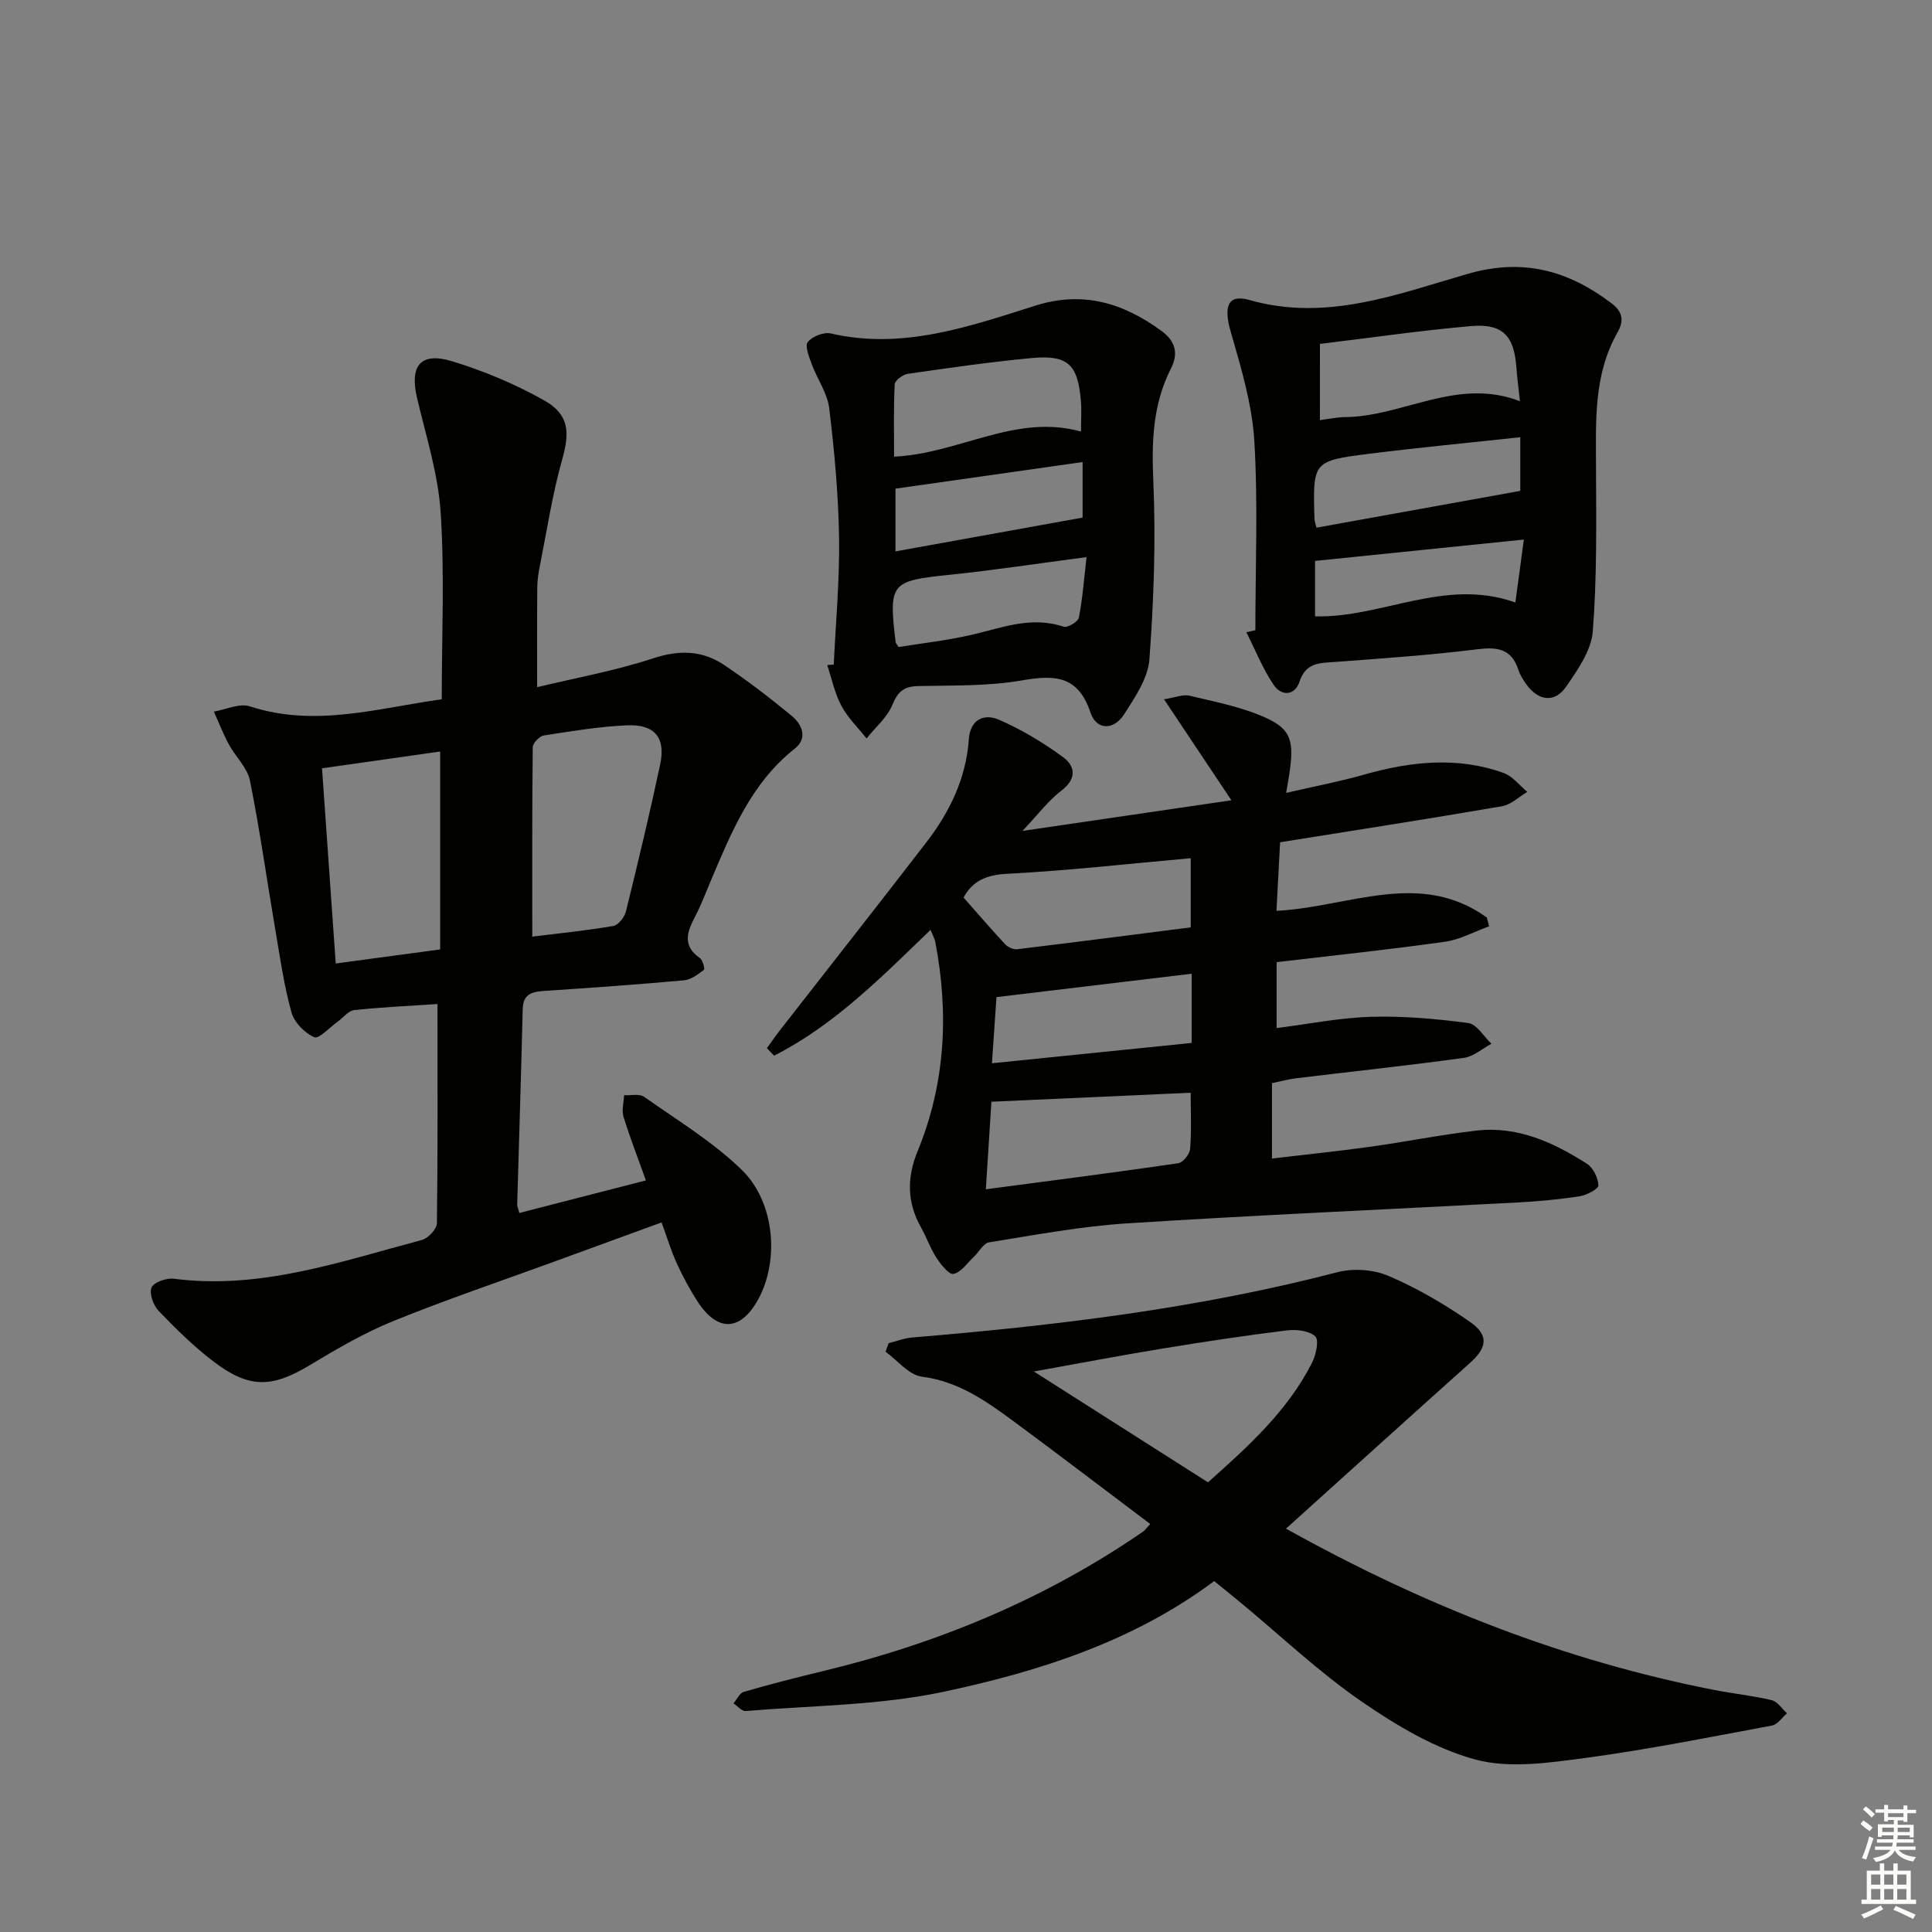
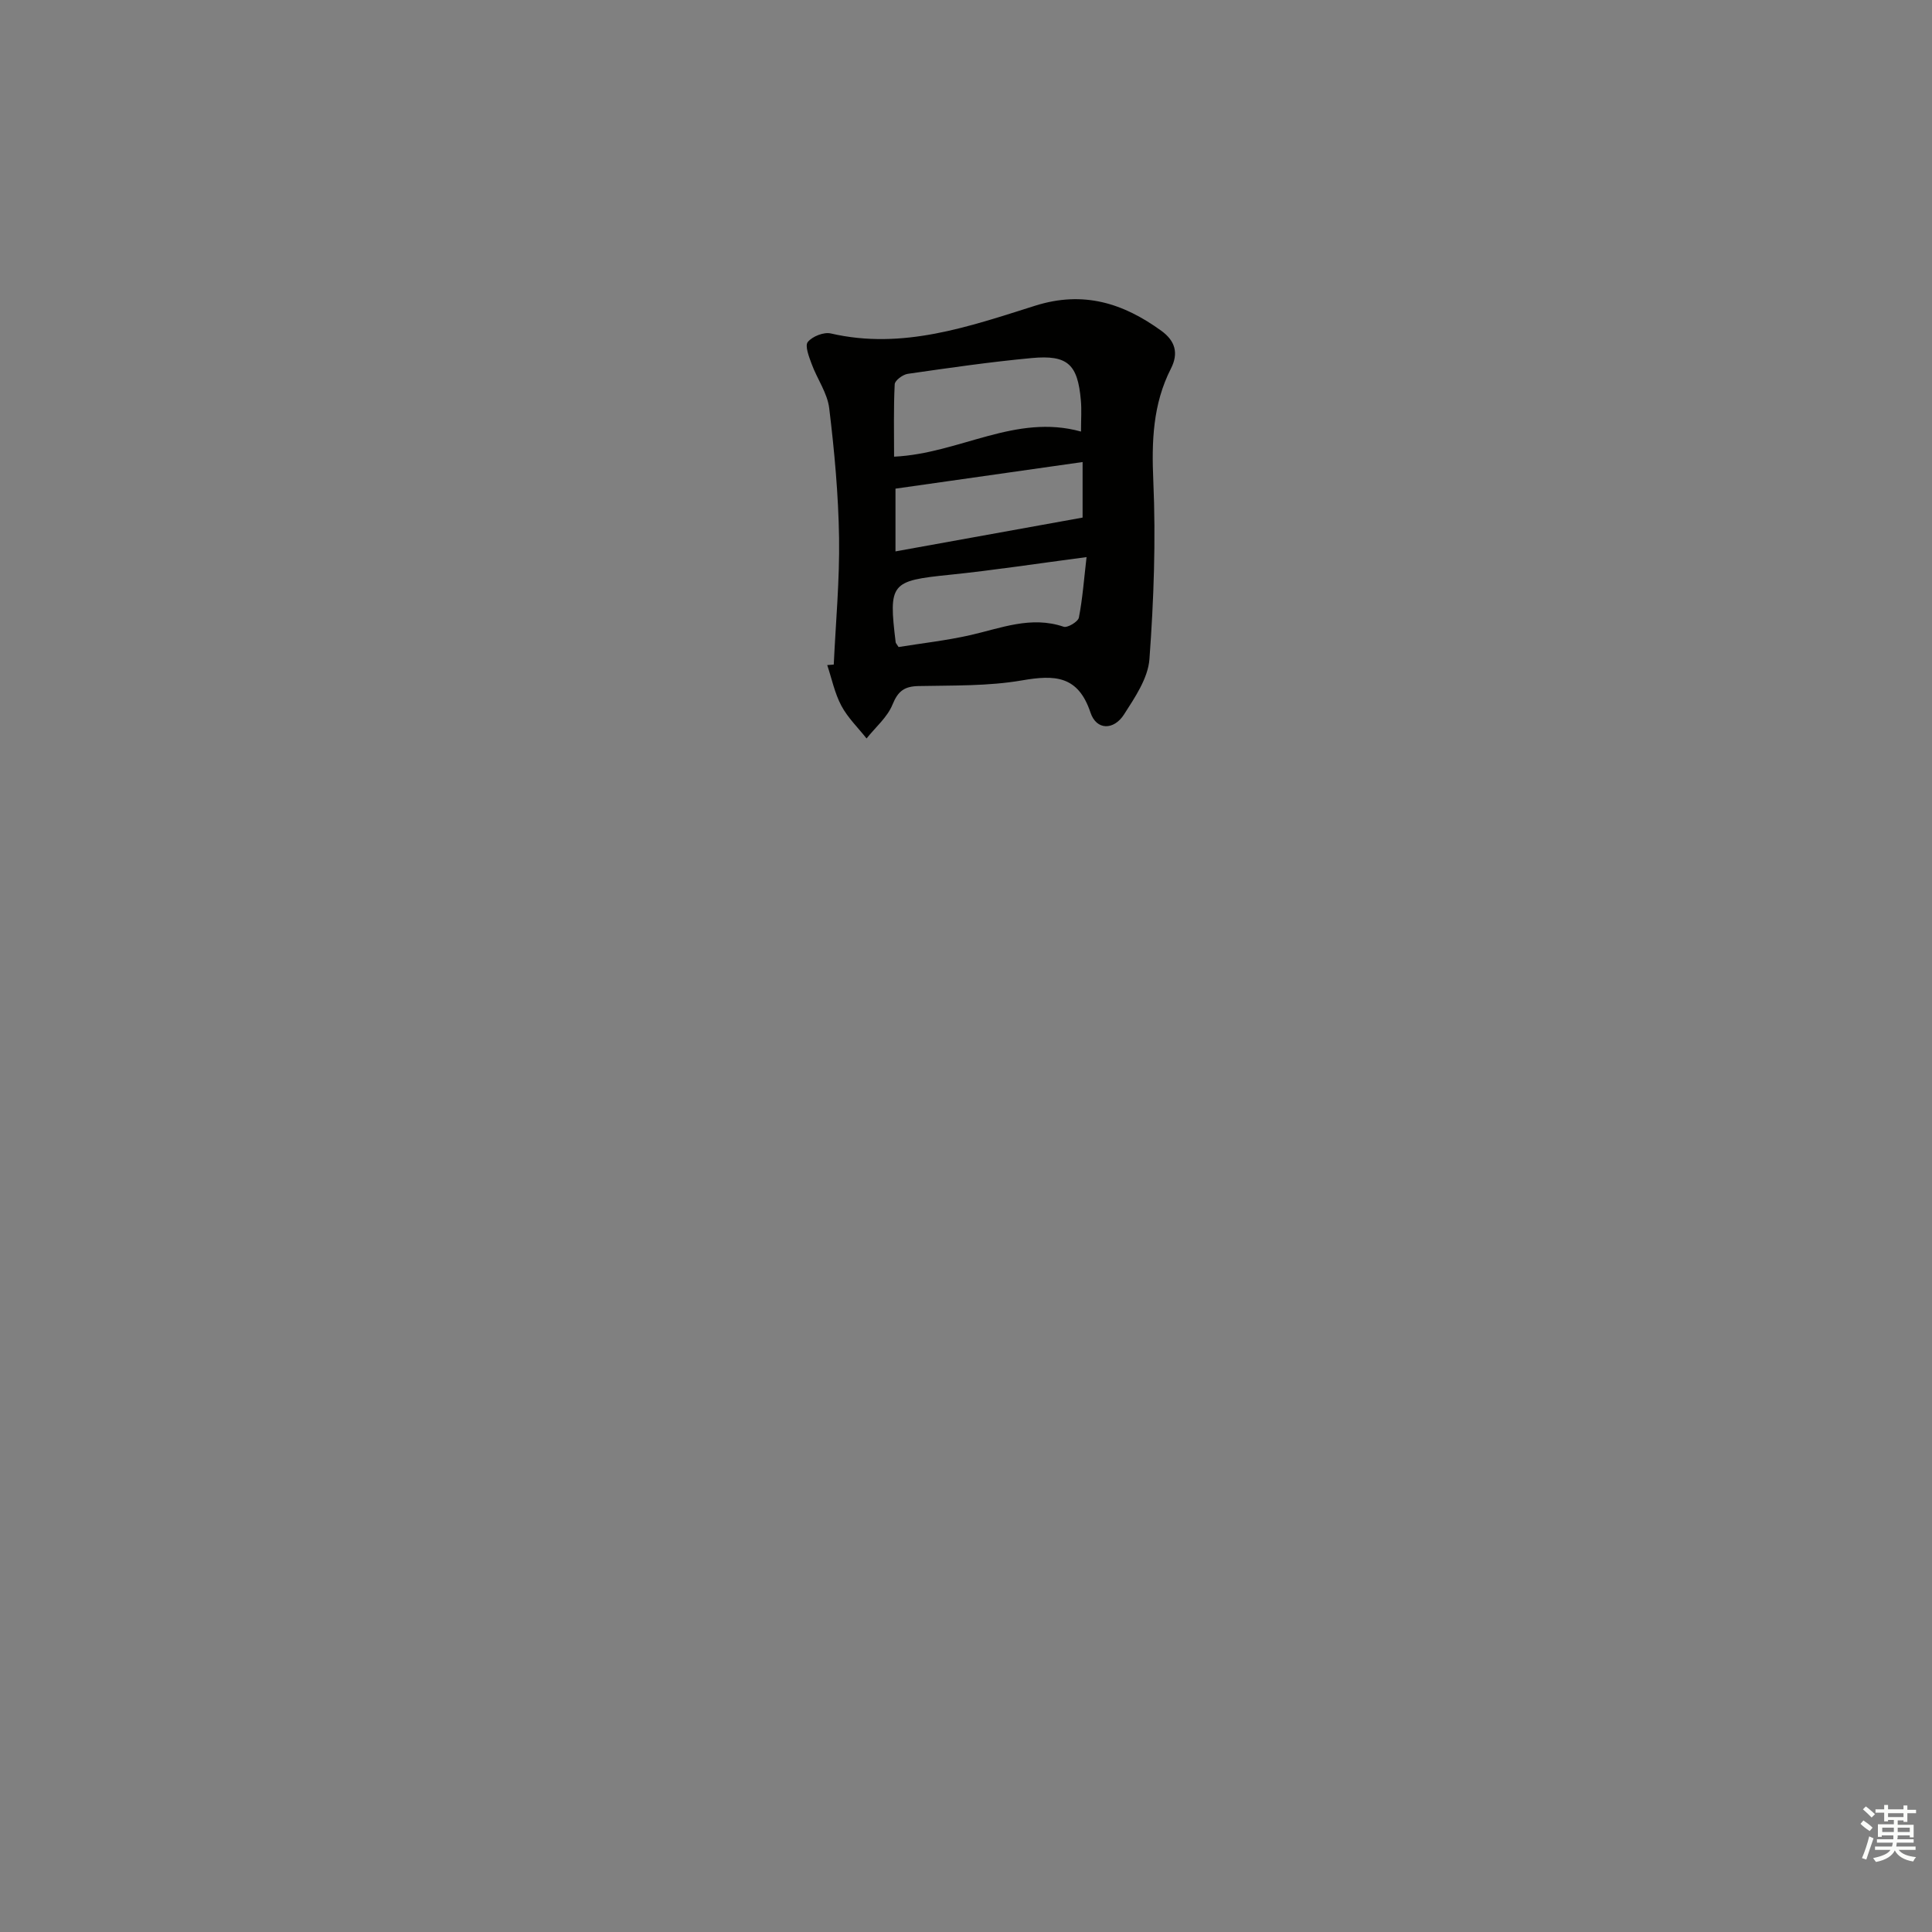
<svg xmlns="http://www.w3.org/2000/svg" enable-background="new 0 0 400 400" viewBox="0 0 400 400">
  <rect x="0" y="0" width="400" height="400" fill="#808080" stroke="none" />
  <g fill="#010100">
-     <path d="m90.58 207.87c-6.01.4-11.66.66-17.26 1.26-1.19.13-2.23 1.55-3.36 2.35-1.67 1.19-3.93 3.69-4.9 3.26-1.99-.87-4.15-3.08-4.72-5.15-1.54-5.57-2.36-11.35-3.33-17.06-1.76-10.3-3.2-20.67-5.26-30.91-.54-2.69-3-4.95-4.38-7.52-1.18-2.18-2.07-4.51-3.09-6.77 2.5-.42 5.31-1.79 7.44-1.09 13.5 4.42 26.5.37 39.74-1.46 0-13.06.6-25.88-.22-38.6-.51-7.99-3.03-15.88-4.89-23.76-1.58-6.72.7-9.63 7.31-7.61 6.57 2.01 13.06 4.73 19.04 8.11 5.21 2.94 5.27 6.65 3.68 12.26-2.02 7.14-3.13 14.55-4.58 21.85-.29 1.46-.55 2.96-.56 4.44-.06 6.61-.03 13.22-.03 20.8 7.82-1.89 16.1-3.37 24.01-5.97 5.42-1.78 10.18-1.66 14.71 1.38 4.81 3.23 9.43 6.78 13.91 10.46 2.21 1.81 3.48 4.66.71 6.85-9.04 7.16-13.13 17.33-17.42 27.44-1.04 2.45-1.97 4.96-3.2 7.3-1.66 3.16-2.74 6.04.96 8.62.61.42 1.08 2.27.85 2.45-1.23.92-2.65 2.03-4.09 2.16-9.6.87-19.21 1.55-28.83 2.19-2.57.17-4.53.54-4.6 3.8-.32 13.47-.76 26.95-1.14 40.42-.01.46.23.92.45 1.76 8.55-2.2 17.02-4.38 26.2-6.74-1.64-4.58-3.3-8.83-4.64-13.18-.41-1.35.06-2.97.13-4.47 1.39.09 3.15-.34 4.13.34 6.88 4.86 14.24 9.3 20.22 15.13 6.86 6.68 7.75 18.6 3.55 26.54-3.64 6.88-8.49 7.2-12.7.71-1.62-2.5-3.04-5.15-4.28-7.86-1.17-2.55-1.98-5.26-3.17-8.51-7.63 2.78-15.02 5.48-22.4 8.18-11.07 4.04-22.25 7.82-33.16 12.25-5.96 2.42-11.62 5.72-17.15 9.05-7.95 4.79-12.63 4.99-20.11-.72-4.07-3.11-7.76-6.75-11.31-10.45-1.1-1.14-1.98-3.62-1.46-4.85.47-1.1 3.1-1.99 4.62-1.8 17.91 2.31 34.52-3.56 51.33-8.02 1.31-.35 3.12-2.27 3.13-3.49.19-14.97.12-29.93.12-45.37zm19.62-13.95c5.32-.66 11.08-1.24 16.78-2.21 1.04-.18 2.32-1.82 2.61-3 2.5-10.11 4.92-20.25 7.09-30.43 1.18-5.54-1.1-8.36-6.86-8.11s-11.5 1.21-17.22 2.1c-.9.14-2.29 1.58-2.3 2.43-.15 12.9-.1 25.8-.1 39.22zm-43.53-34.85c.97 13.82 1.89 26.86 2.84 40.41 7.33-.99 14.16-1.91 21.62-2.91 0-13.67 0-27.05 0-40.98-7.84 1.12-15.81 2.26-24.46 3.48z" />
-     <path d="m265.03 174.38c-.26 4.88-.5 9.47-.75 14.2 14.93-.75 29.65-8.63 43.55 1.38.16.61.31 1.21.47 1.82-3.05 1.1-6.01 2.76-9.15 3.2-11.49 1.62-23.04 2.83-34.84 4.22v13.65c6.59-.83 13.06-2.14 19.57-2.33 6.7-.2 13.46.41 20.11 1.29 1.76.23 3.21 2.8 4.8 4.29-1.9 1.01-3.71 2.65-5.71 2.92-11.52 1.58-23.08 2.82-34.63 4.21-1.63.2-3.24.64-5.1 1.02v15.61c6.82-.81 13.51-1.49 20.16-2.41 7.4-1.03 14.74-2.51 22.16-3.37 8.52-.98 15.96 2.43 22.9 6.87 1.29.83 2.31 2.93 2.36 4.48.02.73-2.45 2.03-3.92 2.25-4.26.66-8.58 1.05-12.88 1.28-26.91 1.44-53.83 2.6-80.73 4.32-9.59.61-19.11 2.41-28.62 3.93-1.19.19-2.09 2.01-3.17 3.02-1.36 1.28-2.63 3.19-4.21 3.52-.93.19-2.64-1.99-3.55-3.39-1.26-1.94-2.02-4.2-3.16-6.23-2.89-5.14-2.97-10.28-.73-15.73 5.79-14.07 6.52-28.63 3.67-43.45-.12-.63-.48-1.22-.98-2.42-10.2 9.82-19.97 19.75-32.39 26.04-.49-.52-.99-1.05-1.48-1.57.98-1.35 1.93-2.72 2.96-4.03 10.02-12.86 20.1-25.66 30.05-38.57 4.84-6.29 8.23-13.27 8.8-21.35.3-4.18 3.21-5.36 6.26-4.03 4.66 2.02 9.11 4.72 13.22 7.72 2.56 1.87 2.91 4.48-.32 6.95-2.71 2.07-4.82 4.92-8.06 8.34 14.8-2.17 28.61-4.19 43.26-6.34-4.65-6.98-9-13.5-13.95-20.91 2.48-.4 3.94-1.05 5.18-.76 4.99 1.18 10.1 2.19 14.81 4.12 6.07 2.48 6.95 4.76 6.07 11.3-.17 1.29-.42 2.58-.78 4.72 5.69-1.32 11-2.32 16.17-3.79 9.62-2.72 19.25-3.78 28.85-.34 1.87.67 3.29 2.58 4.92 3.92-1.74 1.02-3.38 2.65-5.24 2.97-15.04 2.59-30.12 4.93-45.95 7.46zm-60.92 71.85c13.92-1.84 26.88-3.5 39.81-5.39.99-.14 2.39-1.87 2.48-2.95.31-3.76.12-7.56.12-11.65-13.72.62-27.38 1.23-41.26 1.86-.36 5.55-.71 11.14-1.15 18.13zm-4.62-60.41c2.94 3.33 5.71 6.56 8.61 9.67.57.61 1.69 1.13 2.47 1.04 12.1-1.46 24.18-3.02 35.96-4.53 0-5.47 0-10 0-14.32-12.97 1.16-25.47 2.58-38.01 3.23-4.37.21-7.17 1.52-9.03 4.91zm47.23 15.78c-13.77 1.65-26.97 3.23-40.41 4.84-.28 4.15-.59 8.55-.94 13.7 14.21-1.45 27.77-2.83 41.35-4.21 0-5.17 0-9.61 0-14.33z" />
-     <path d="m266.25 316.49c28.66 15.95 57.73 27.37 88.83 33.43 3.91.76 7.89 1.16 11.76 2.09 1.19.29 2.1 1.77 3.14 2.71-1.03.87-1.94 2.31-3.09 2.53-12.87 2.4-25.73 4.98-38.7 6.72-7.52 1-15.68 2.22-22.73.32-8.39-2.27-16.4-7.08-23.67-12.09-8.73-6.02-16.51-13.42-24.71-20.21-1.78-1.48-3.59-2.93-5.7-4.64-16.73 12.49-36.14 18.68-55.95 22.9-13.37 2.85-27.34 2.85-41.05 4-.79.07-1.68-1.03-2.52-1.59.71-.82 1.27-2.13 2.14-2.38 5.41-1.57 10.88-2.97 16.36-4.29 23.81-5.73 46.08-14.96 66.3-28.89.38-.26.66-.69 1.48-1.58-9.52-7.16-18.85-14.29-28.29-21.26-5.73-4.23-11.47-8.27-19-9.24-2.68-.34-5.02-3.36-7.51-5.16.22-.59.43-1.18.65-1.77 1.64-.41 3.26-1.05 4.92-1.18 29.64-2.46 59.09-5.99 87.97-13.51 3.29-.86 7.5-.57 10.61.77 5.9 2.52 11.56 5.83 16.84 9.5 3.97 2.76 3.57 5.32.02 8.51-12.49 11.18-24.92 22.42-38.1 34.31zm-16.15-9.59c8.35-7.44 16.47-14.78 21.54-24.75.82-1.62 1.49-4.7.68-5.46-1.26-1.19-3.91-1.49-5.86-1.25-8.55 1.05-17.07 2.34-25.57 3.73-8.56 1.4-17.09 3.03-26.84 4.78 12.68 8.07 24.27 15.45 36.05 22.95z" />
-     <path d="m259.91 130.47c0-13.08.57-26.19-.22-39.22-.46-7.62-2.77-15.22-4.9-22.63-1.48-5.15-.6-7.79 3.88-6.51 15.91 4.54 30.56-1.18 45.21-5.41 11.46-3.31 20.84-.69 29.8 6.12 2.2 1.67 2.64 3.49 1.23 5.96-5.01 8.8-4.5 18.47-4.47 28.12.03 11.28.21 22.6-.67 33.83-.31 3.96-3.13 7.97-5.53 11.45-2.35 3.4-5.74 2.95-8.2-.45-.68-.94-1.32-1.97-1.68-3.06-1.44-4.39-4.38-4.76-8.56-4.24-9.72 1.21-19.51 1.88-29.28 2.61-3.2.24-6.13.04-7.47 4.09-.99 2.98-3.79 3.04-5.4.61-2.24-3.36-3.77-7.2-5.6-10.83.62-.14 1.24-.29 1.86-.44zm13.36-43.49c1.92-.24 3.52-.61 5.13-.62 12.1-.09 23.29-8.32 36.29-3.29-.3-2.83-.59-4.92-.74-7.01-.48-6.59-2.85-9.12-9.48-8.54-10.37.91-20.68 2.41-31.19 3.68-.01 5.56-.01 10.46-.01 15.78zm41.49 14.65c0-3.11 0-7.06 0-11.11-10.6 1.15-20.97 2.13-31.3 3.43-11.67 1.47-11.66 1.6-11.31 13.49.01.48.21.95.41 1.81 13.95-2.52 27.86-5.03 42.2-7.62zm-42.49 14.5v11.48c13.95.34 26.85-8.07 41.47-2.87.62-4.62 1.14-8.45 1.76-13.03-14.8 1.51-28.92 2.95-43.23 4.42z" />
    <path d="m172.62 137.59c.41-8.75 1.23-17.51 1.1-26.25-.14-8.95-.96-17.93-2.04-26.82-.38-3.15-2.5-6.06-3.63-9.15-.55-1.49-1.45-3.77-.8-4.57.94-1.16 3.32-2.1 4.77-1.76 14.87 3.44 28.62-1.44 42.31-5.75 9.99-3.15 18.24-.52 26.14 5.22 2.8 2.04 3.61 4.57 1.95 7.82-3.74 7.34-4 15.06-3.64 23.23.54 12.27.1 24.63-.8 36.89-.29 3.96-3 7.94-5.27 11.48-2.09 3.26-5.7 3.33-6.94-.41-2.57-7.7-7.42-7.82-14.2-6.65-7 1.21-14.25 1.02-21.4 1.17-2.91.06-4.24 1.02-5.38 3.82-1.07 2.64-3.53 4.71-5.38 7.03-1.77-2.24-3.9-4.3-5.22-6.78-1.38-2.59-1.98-5.59-2.92-8.41.44-.04.9-.08 1.35-.11zm51.19-48.24c0-2.52.15-4.51-.03-6.47-.65-7.46-2.72-9.44-10.17-8.75-8.59.8-17.14 2.04-25.68 3.27-1.02.15-2.65 1.37-2.69 2.15-.25 5.03-.13 10.08-.13 15 13.59-.65 25.11-8.97 38.7-5.2zm-37.77 44.61c4.74-.77 9.8-1.33 14.74-2.44 6.42-1.44 12.63-4.07 19.44-1.76.79.27 2.98-1.04 3.15-1.89.77-3.95 1.06-8 1.59-12.53-10.08 1.32-19.22 2.73-28.41 3.67-12.11 1.24-12.61 1.7-11.11 13.98.02.16.17.29.6.97zm-.64-19.8c13.24-2.39 25.84-4.67 38.74-7 0-3.02 0-7.2 0-11.5-13.21 1.88-25.95 3.69-38.74 5.51z" />
  </g>
  <path d="m385.2 377.6.6-.7c.6.4 1.3.9 1.9 1.5l-.6.7c-.8-.5-1.4-1-1.9-1.5zm.3 7.1c.6-1.4 1.1-2.9 1.5-4.5.3.1.6.3.9.4-.5 1.4-1 2.9-1.5 4.4zm.2-10.1.6-.6c.7.5 1.3 1.1 1.9 1.6l-.7.7c-.6-.6-1.2-1.2-1.8-1.7zm8.4-.8h.8v.9h1.8v.7h-1.8v1.8h-.8v-.3h-1.2v.9h3.3v2.6h-.8v-.4h-2.5c0 .3 0 .6-.1.8h3.4v.7h-3.5c0 .3-.1.6-.1.8h4v.7h-3.5c.7.9 1.9 1.3 3.6 1.5-.2.2-.4.5-.6.9-1.9-.3-3.2-1.1-3.8-2.3-.5 1.1-1.8 2-3.9 2.4-.2-.3-.4-.5-.6-.8 1.9-.4 3.1-.9 3.6-1.7h-3.2v-.7h3.5c.1-.2.1-.5.2-.8h-3.3v-.7h3.4c0-.2 0-.5 0-.8h-2.4v.3h-.8v-2.6h3.3v-.9h-1.2v.3h-.8v-1.8h-1.8v-.7h1.8v-.9h.8v.9h3.2zm-4.4 5.5h2.4c0-.3 0-.6 0-.9h-2.4zm1.2-3.1h3.2v-.8h-3.2zm4.4 2.2h-2.4v.9h2.5v-.9z" fill="#fbfcfa" />
-   <path d="m389.2 385.8h.9v1.5h1.9v-1.5h.9v1.5h2.7v6h1.1v.9h-11.3v-.9h1.1v-6h2.7zm.2 8.7.5.8c-1.2.6-2.5 1.3-4 1.9-.2-.3-.3-.6-.6-.8 1.6-.6 3-1.3 4.1-1.9zm-2-4.3h1.9v-2.1h-1.9zm0 3.1h1.9v-2.2h-1.9zm2.7-3.1h1.9v-2.1h-1.9zm0 3.1h1.9v-2.2h-1.9zm2.4 1.3c1.4.6 2.7 1.2 4.1 1.8l-.5.9c-1.5-.7-2.8-1.4-4.1-1.9zm2.2-6.5h-1.9v2.1h1.9zm-1.9 5.2h1.9v-2.2h-1.9z" fill="#fbfcfa" />
</svg>